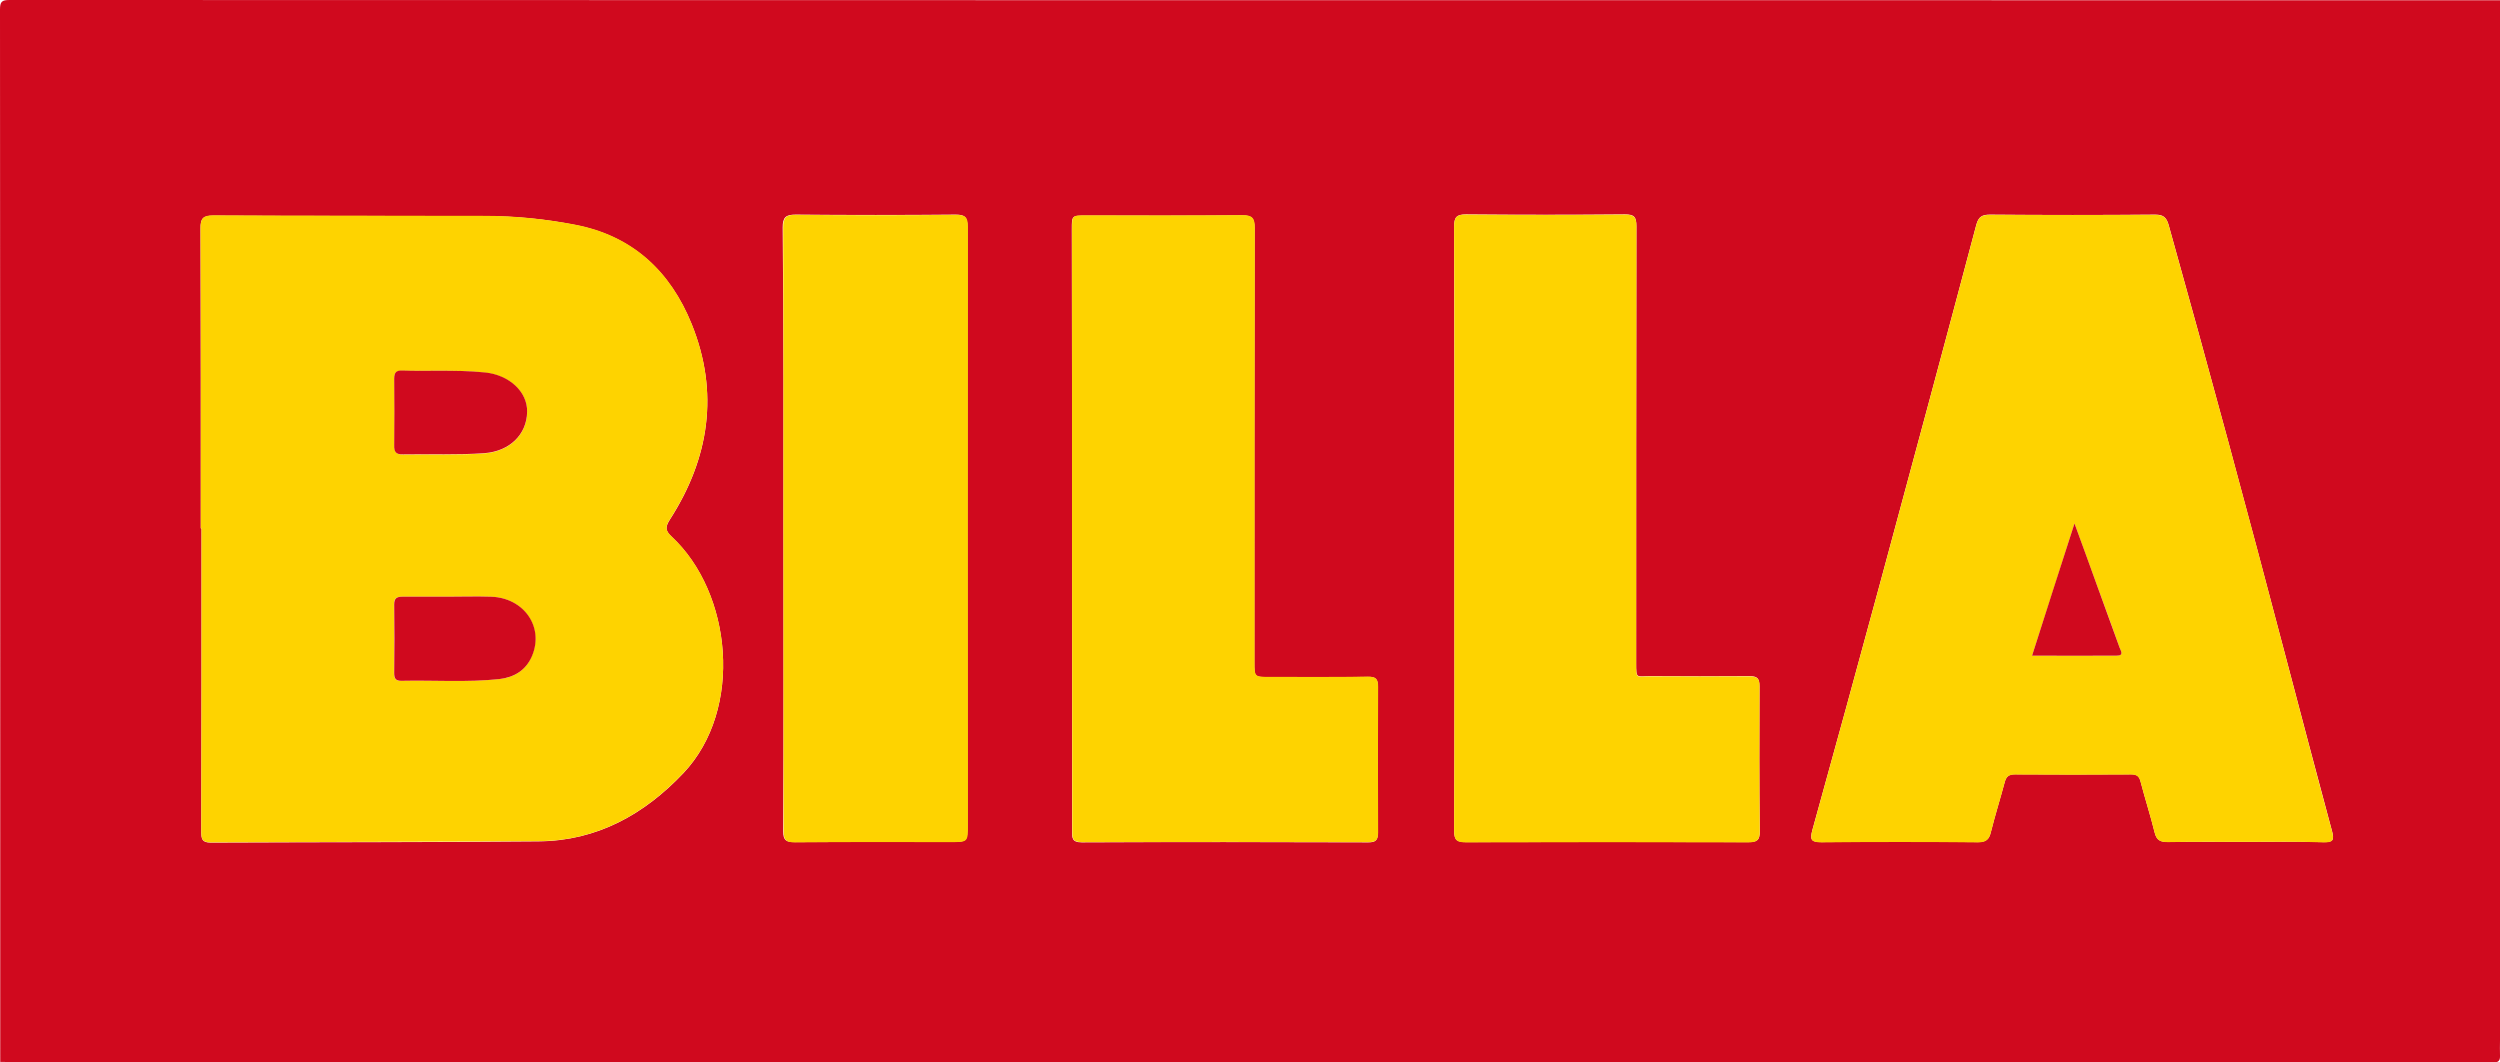
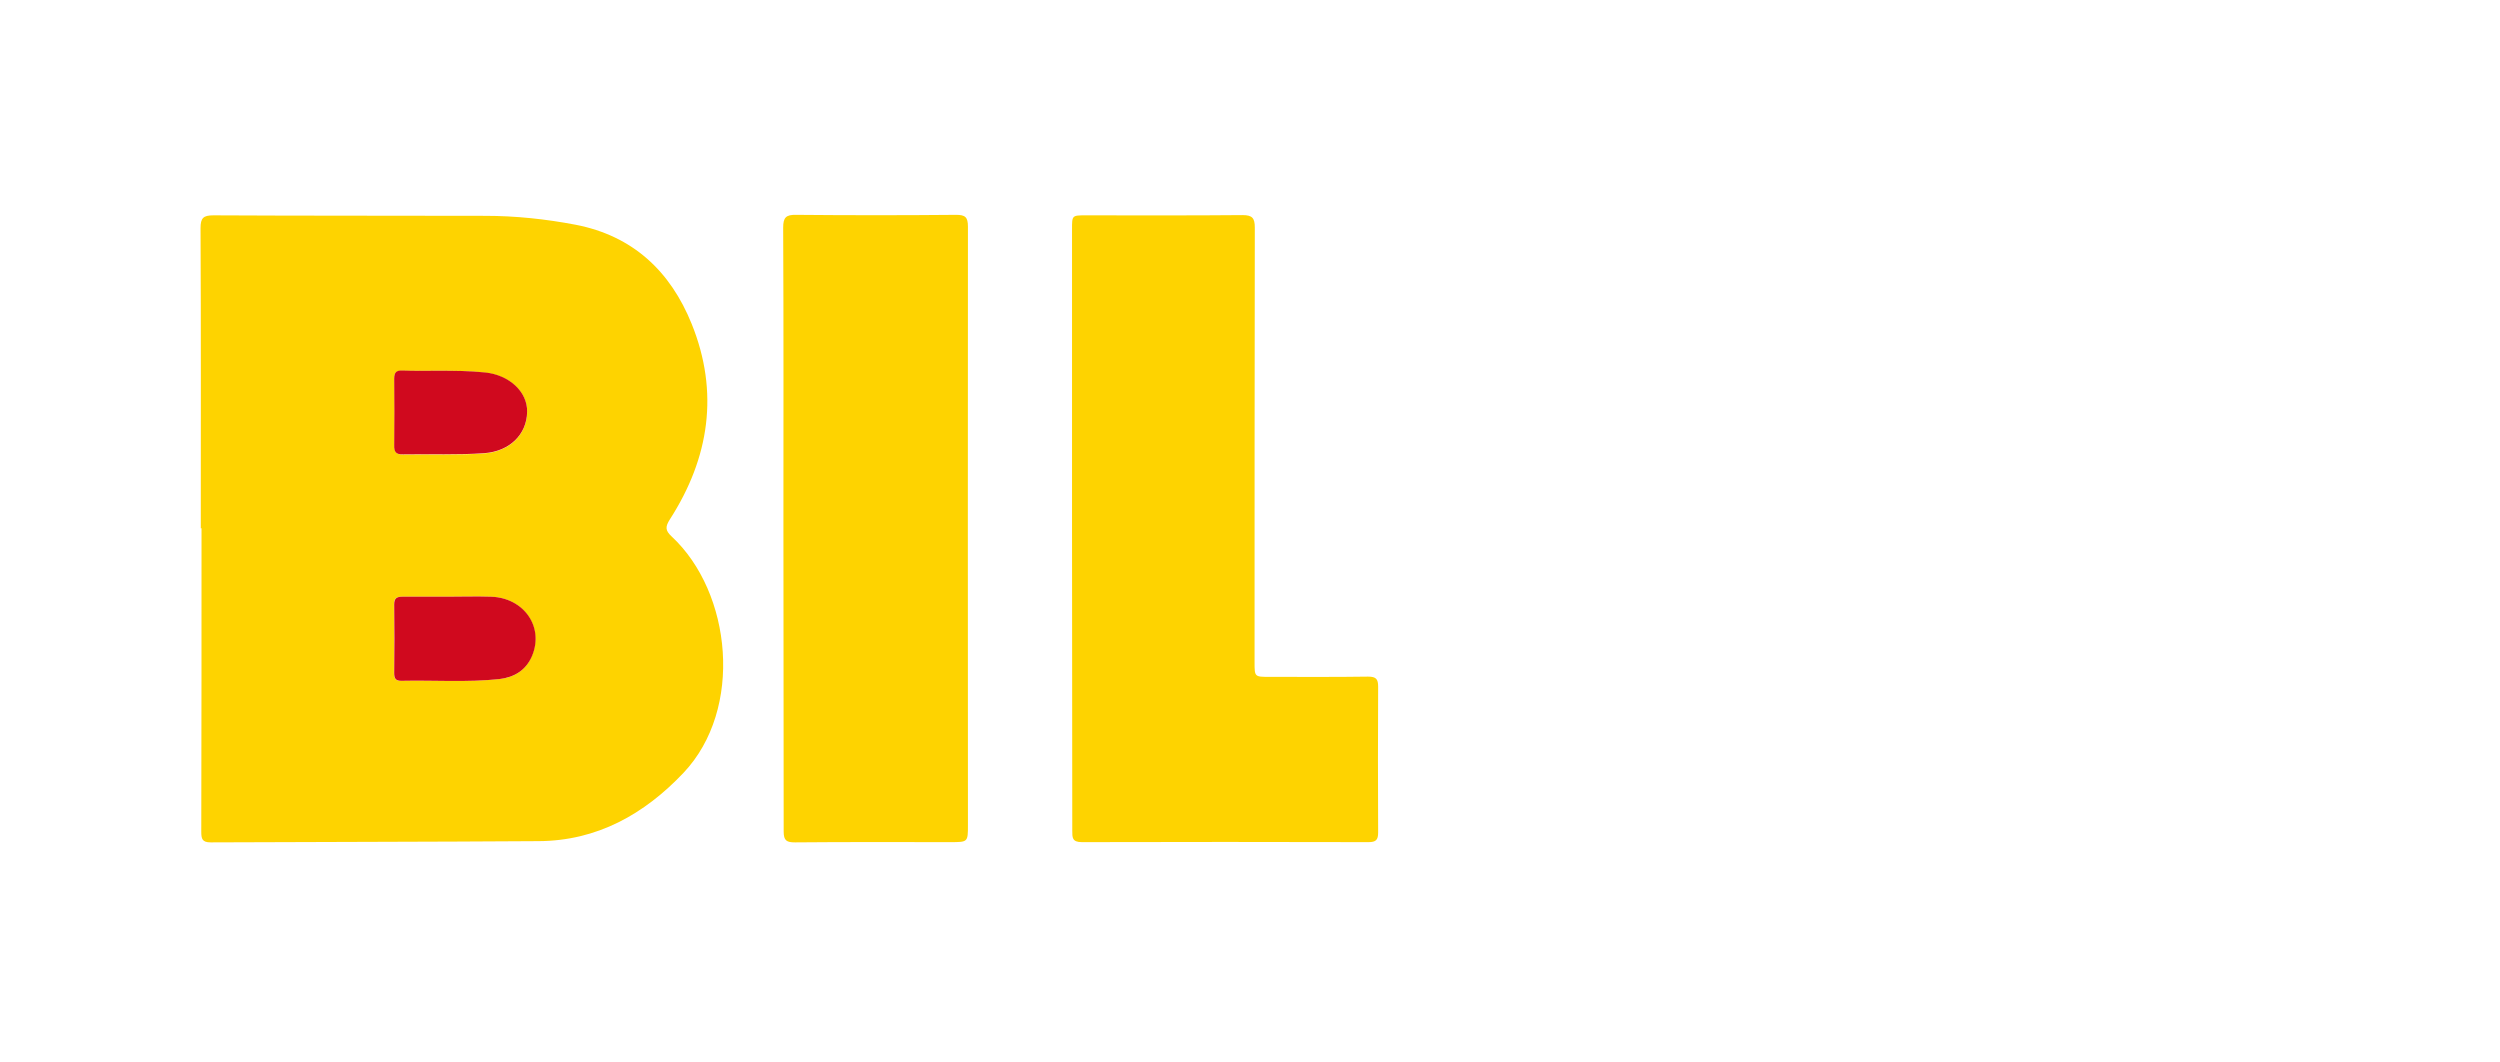
<svg xmlns="http://www.w3.org/2000/svg" version="1.1" id="Vrstva_1" x="0px" y="0px" viewBox="0 0 101.35 43.07" style="enable-background:new 0 0 101.35 43.07;" xml:space="preserve">
  <style type="text/css">
	.st0{fill:#D0091E;}
	.st1{fill:#FED300;}
</style>
  <g>
    <g>
-       <path class="st0" d="M0.01,43.05c0-14.22,0-28.44-0.01-42.66C0,0.07,0.07,0,0.39,0c33.65,0.01,67.3,0.01,100.96,0.01    c0,14.06,0,28.12,0,42.18c0,0.2-0.01,0.4,0,0.6c0.01,0.2-0.06,0.29-0.27,0.28c-0.13-0.01-0.26,0-0.39,0c-33.2,0-66.41,0-99.61,0    C0.72,43.06,0.37,43.05,0.01,43.05z M8.14,21.42c0.01,0,0.02,0,0.03,0c0,4.1,0,8.2-0.01,12.3c0,0.29,0.03,0.44,0.38,0.44    c4.43-0.02,8.86-0.01,13.29-0.05c2.37-0.02,4.29-1.09,5.88-2.77c2.44-2.59,1.96-7.31-0.48-9.58c-0.27-0.25-0.26-0.4-0.07-0.7    c1.6-2.49,2-5.15,0.88-7.92c-0.86-2.12-2.38-3.56-4.71-4.02c-1.21-0.24-2.43-0.36-3.66-0.36c-3.67-0.01-7.35,0-11.02-0.02    c-0.41,0-0.53,0.11-0.52,0.52C8.14,13.31,8.14,17.36,8.14,21.42z M91.02,34.13c1.06,0,2.12-0.02,3.17,0.01    c0.39,0.01,0.45-0.08,0.35-0.45c-0.63-2.34-1.25-4.69-1.87-7.04c-1.54-5.85-3.12-11.7-4.75-17.52c-0.09-0.32-0.22-0.43-0.55-0.43    c-2.23,0.02-4.46,0.02-6.69,0c-0.32,0-0.47,0.08-0.56,0.41c-1.29,4.86-2.6,9.71-3.91,14.56c-0.9,3.33-1.82,6.67-2.74,9.99    c-0.1,0.38-0.05,0.48,0.37,0.48c2.12-0.02,4.23-0.02,6.35,0c0.32,0,0.45-0.11,0.52-0.41c0.17-0.68,0.38-1.35,0.56-2.02    c0.06-0.23,0.17-0.32,0.41-0.32c1.57,0.01,3.15,0.01,4.72,0c0.23,0,0.33,0.08,0.38,0.3c0.18,0.69,0.4,1.37,0.57,2.06    c0.08,0.32,0.24,0.39,0.54,0.38C88.93,34.12,89.98,34.13,91.02,34.13z M43.46,21.42c0,4.09,0,8.17,0,12.26    c0,0.28-0.01,0.47,0.39,0.47c3.87-0.02,7.75-0.01,11.62,0c0.3,0,0.39-0.09,0.39-0.39c-0.01-1.97-0.01-3.94,0-5.91    c0-0.32-0.08-0.42-0.41-0.41c-1.33,0.02-2.66,0.01-3.99,0.01c-0.61,0-0.61,0-0.61-0.59c0-5.87,0-11.74,0.01-17.62    c0-0.39-0.1-0.51-0.5-0.51c-2.12,0.02-4.23,0.01-6.35,0.01c-0.56,0-0.56,0-0.56,0.56C43.46,13.33,43.46,17.37,43.46,21.42z     M58.96,21.41C58.96,21.41,58.96,21.41,58.96,21.41c0,4.09,0.01,8.17-0.01,12.26c0,0.39,0.11,0.47,0.48,0.47    c3.82-0.01,7.63-0.01,11.45,0c0.35,0,0.47-0.08,0.46-0.45c-0.02-1.96-0.02-3.91-0.01-5.87c0-0.33-0.1-0.41-0.41-0.41    c-1.34,0.01-2.69,0.01-4.03,0c-0.55,0-0.56,0.13-0.56-0.54c0-5.9,0-11.8,0.01-17.7c0-0.38-0.09-0.48-0.47-0.48    c-2.14,0.02-4.29,0.02-6.43,0c-0.4,0-0.49,0.12-0.49,0.5C58.96,13.27,58.96,17.34,58.96,21.41z M31.76,21.4    c0,4.1,0.01,8.2-0.01,12.3c0,0.37,0.12,0.44,0.46,0.44c2.1-0.01,4.2-0.01,6.3-0.01c0.71,0,0.71,0,0.71-0.69    c0-8.09-0.01-16.17,0-24.26c0-0.38-0.11-0.48-0.48-0.48c-2.16,0.02-4.32,0.02-6.48,0c-0.41,0-0.53,0.11-0.53,0.52    C31.77,13.28,31.76,17.34,31.76,21.4z" />
      <path class="st1" d="M8.14,21.42c0-4.06,0.01-8.11-0.01-12.17c0-0.41,0.11-0.52,0.52-0.52C12.33,8.75,16,8.74,19.67,8.75    c1.23,0,2.45,0.13,3.66,0.36c2.33,0.45,3.85,1.89,4.71,4.02c1.12,2.77,0.72,5.43-0.88,7.92c-0.19,0.3-0.2,0.45,0.07,0.7    c2.44,2.27,2.92,7,0.48,9.58c-1.59,1.68-3.51,2.76-5.88,2.77c-4.43,0.03-8.86,0.03-13.29,0.05c-0.35,0-0.38-0.15-0.38-0.44    c0.01-4.1,0.01-8.2,0.01-12.3C8.16,21.42,8.15,21.42,8.14,21.42z M18.11,24.19c-0.6,0-1.2,0-1.8,0c-0.22,0-0.34,0.05-0.34,0.31    c0.01,0.93,0,1.86,0,2.78c0,0.2,0.05,0.33,0.28,0.32c1.33-0.03,2.66,0.07,3.98-0.07c0.6-0.06,1.09-0.35,1.33-0.94    c0.49-1.17-0.32-2.35-1.66-2.4C19.31,24.17,18.71,24.19,18.11,24.19z M17.7,15.03c-0.46,0-0.91,0.01-1.37,0    c-0.25-0.01-0.36,0.06-0.35,0.33c0.02,0.9,0.02,1.8,0,2.7c0,0.28,0.1,0.37,0.37,0.37c1.1-0.02,2.2,0.03,3.3-0.05    c1-0.08,1.7-0.74,1.72-1.67c0.02-0.82-0.73-1.5-1.7-1.6C19.01,15.03,18.35,15.03,17.7,15.03z" />
-       <path class="st1" d="M91.02,34.13c-1.04,0-2.09-0.01-3.13,0.01c-0.3,0-0.46-0.06-0.54-0.38c-0.17-0.69-0.39-1.37-0.57-2.06    c-0.06-0.22-0.15-0.3-0.38-0.3c-1.57,0.01-3.15,0.01-4.72,0c-0.25,0-0.35,0.09-0.41,0.32c-0.18,0.68-0.39,1.34-0.56,2.02    c-0.07,0.3-0.2,0.41-0.52,0.41c-2.12-0.02-4.23-0.02-6.35,0c-0.41,0-0.47-0.1-0.37-0.48c0.92-3.33,1.84-6.66,2.74-9.99    c1.31-4.85,2.62-9.7,3.91-14.56c0.09-0.34,0.24-0.41,0.56-0.41c2.23,0.01,4.46,0.01,6.69,0c0.33,0,0.46,0.1,0.55,0.43    c1.63,5.83,3.22,11.67,4.75,17.52c0.62,2.35,1.23,4.69,1.87,7.04c0.1,0.37,0.03,0.46-0.35,0.45    C93.14,34.11,92.08,34.13,91.02,34.13z M82.38,26.58c1.18,0,2.3,0,3.43,0c0.31,0,0.17-0.19,0.12-0.32    c-0.28-0.79-0.57-1.58-0.86-2.37c-0.31-0.85-0.62-1.7-0.97-2.67C83.51,23.08,82.95,24.81,82.38,26.58z" />
      <path class="st1" d="M43.46,21.42c0-4.04,0-8.09,0-12.13c0-0.56,0-0.56,0.56-0.56c2.12,0,4.23,0.01,6.35-0.01    c0.4,0,0.5,0.12,0.5,0.51c-0.01,5.87-0.01,11.74-0.01,17.62c0,0.59,0,0.59,0.61,0.59c1.33,0,2.66,0.01,3.99-0.01    c0.33,0,0.41,0.1,0.41,0.41c-0.01,1.97-0.01,3.94,0,5.91c0,0.3-0.09,0.39-0.39,0.39c-3.87-0.01-7.75-0.01-11.62,0    c-0.4,0-0.39-0.19-0.39-0.47C43.47,29.59,43.46,25.5,43.46,21.42z" />
-       <path class="st1" d="M58.96,21.41c0-4.07,0.01-8.14-0.01-12.21c0-0.39,0.09-0.51,0.49-0.5c2.14,0.02,4.29,0.02,6.43,0    c0.38,0,0.47,0.1,0.47,0.48c-0.01,5.9-0.01,11.8-0.01,17.7c0,0.68,0,0.54,0.56,0.54c1.34,0,2.69,0.01,4.03,0    c0.31,0,0.42,0.08,0.41,0.41c-0.01,1.96-0.01,3.91,0.01,5.87c0,0.36-0.11,0.45-0.46,0.45c-3.82-0.01-7.63-0.01-11.45,0    c-0.37,0-0.48-0.08-0.48-0.47C58.97,29.58,58.96,25.5,58.96,21.41C58.96,21.41,58.96,21.41,58.96,21.41z" />
      <path class="st1" d="M31.76,21.4c0-4.06,0.01-8.11-0.01-12.17c0-0.41,0.11-0.53,0.53-0.52c2.16,0.02,4.32,0.02,6.48,0    c0.37,0,0.48,0.09,0.48,0.48c-0.01,8.09,0,16.17,0,24.26c0,0.69,0,0.69-0.71,0.69c-2.1,0-4.2-0.01-6.3,0.01    c-0.34,0-0.46-0.07-0.46-0.44C31.77,29.6,31.76,25.5,31.76,21.4z" />
      <path class="st0" d="M18.11,24.19c0.6,0,1.2-0.02,1.8,0c1.34,0.05,2.15,1.23,1.66,2.4c-0.25,0.59-0.73,0.87-1.33,0.94    c-1.32,0.14-2.65,0.04-3.98,0.07c-0.24,0-0.28-0.12-0.28-0.32c0.01-0.93,0.01-1.86,0-2.78c0-0.26,0.12-0.31,0.34-0.31    C16.91,24.19,17.51,24.19,18.11,24.19z" />
      <path class="st0" d="M17.7,15.03c0.66,0,1.31,0,1.97,0.07c0.97,0.1,1.72,0.78,1.7,1.6c-0.02,0.93-0.72,1.59-1.72,1.67    c-1.1,0.08-2.2,0.03-3.3,0.05c-0.28,0.01-0.38-0.08-0.37-0.37c0.01-0.9,0.01-1.8,0-2.7c0-0.27,0.1-0.34,0.35-0.33    C16.78,15.04,17.24,15.03,17.7,15.03z" />
-       <path class="st0" d="M82.38,26.58c0.57-1.78,1.12-3.51,1.72-5.36c0.35,0.97,0.67,1.82,0.97,2.67c0.29,0.79,0.57,1.58,0.86,2.37    c0.05,0.13,0.19,0.32-0.12,0.32C84.69,26.59,83.56,26.58,82.38,26.58z" />
    </g>
  </g>
</svg>